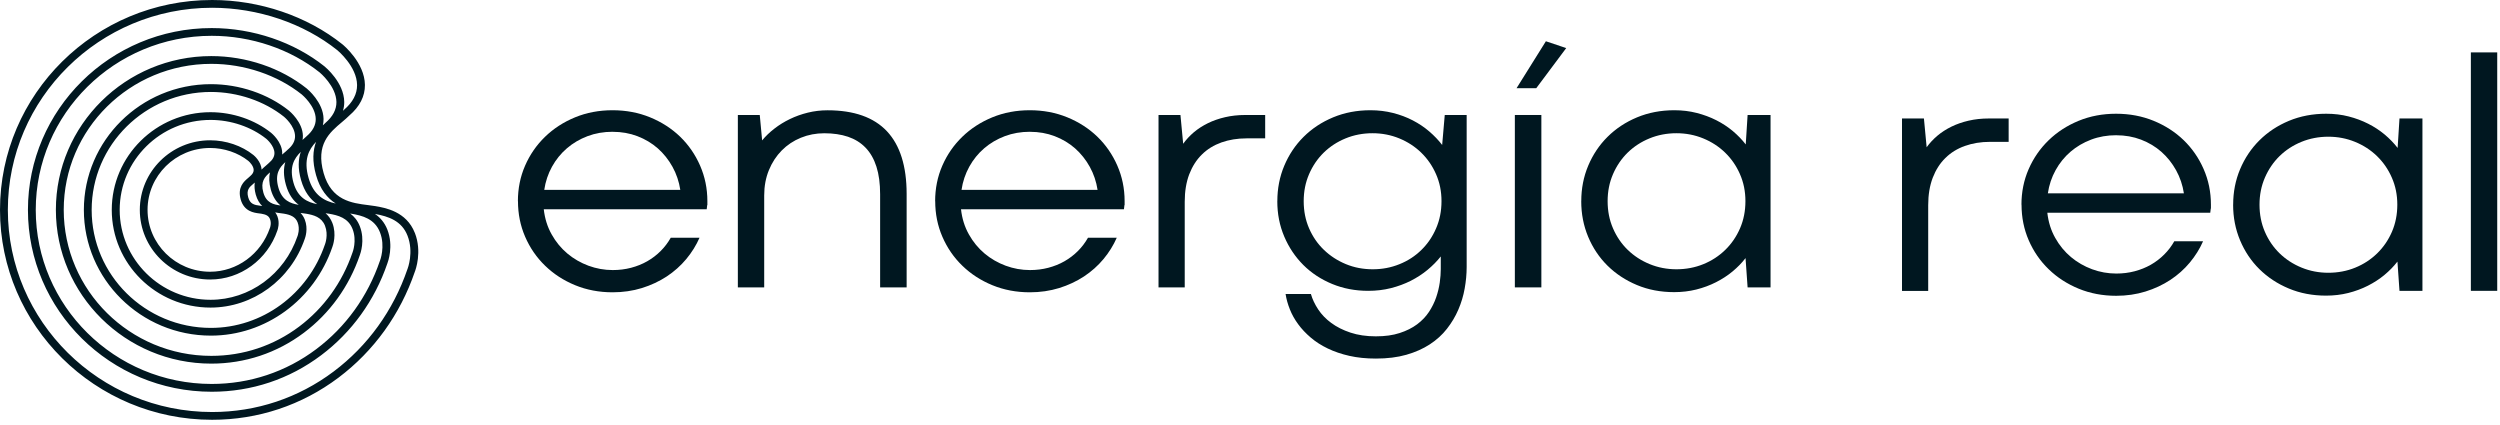
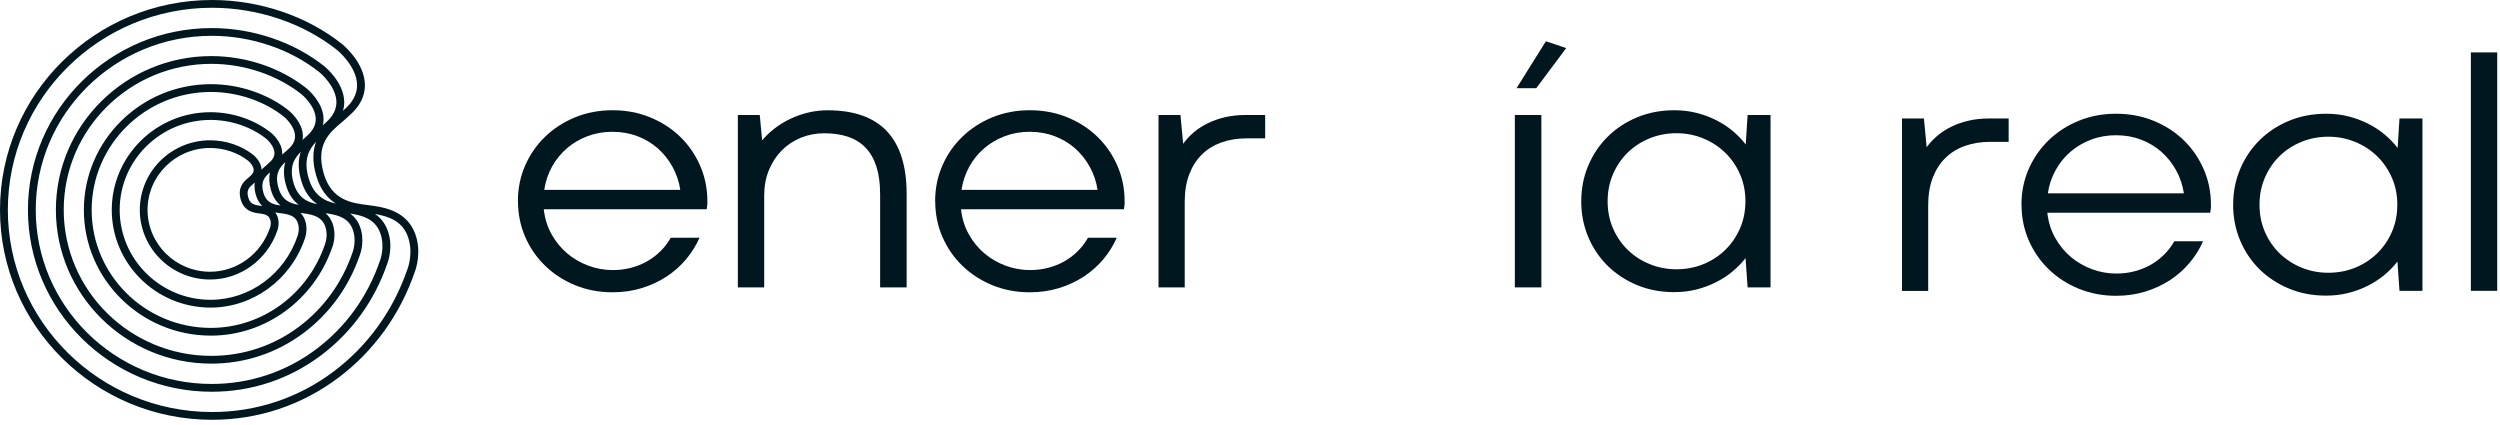
<svg xmlns="http://www.w3.org/2000/svg" width="200" height="34" viewBox="0 0 200 34" fill="none">
  <path d="M125.297 3.847C125.297 3.847 123.699 5.989 122.9 7.056H121.324C122.104 5.804 123.671 3.301 123.671 3.301L125.297 3.847Z" fill="#001720" />
  <path d="M41.432 16.095C41.432 15.085 41.622 14.137 42.006 13.256C42.389 12.374 42.922 11.605 43.6 10.947C44.279 10.288 45.081 9.767 46.004 9.387C46.926 9.008 47.925 8.819 49.003 8.819C50.081 8.819 51.083 9.008 52.008 9.387C52.934 9.767 53.736 10.285 54.412 10.937C55.087 11.593 55.62 12.362 56.006 13.246C56.393 14.131 56.59 15.079 56.59 16.092V16.403H56.577L56.536 16.741H43.502C43.584 17.482 43.794 18.153 44.133 18.753C44.469 19.355 44.891 19.863 45.392 20.284C45.893 20.704 46.457 21.027 47.081 21.259C47.706 21.488 48.353 21.605 49.019 21.605C49.529 21.605 50.017 21.545 50.483 21.423C50.95 21.3 51.381 21.128 51.777 20.902C52.173 20.676 52.532 20.403 52.852 20.083C53.172 19.763 53.441 19.408 53.66 19.019H55.962C55.696 19.625 55.344 20.193 54.9 20.726C54.456 21.259 53.936 21.721 53.34 22.116C52.741 22.508 52.078 22.819 51.349 23.045C50.62 23.27 49.837 23.384 49.009 23.384C47.931 23.384 46.932 23.195 46.01 22.816C45.087 22.436 44.288 21.918 43.607 21.256C42.925 20.597 42.395 19.826 42.012 18.941C41.628 18.056 41.438 17.108 41.438 16.095H41.432ZM49.016 10.542C48.296 10.542 47.624 10.658 47.002 10.893C46.381 11.129 45.832 11.452 45.354 11.863C44.875 12.274 44.478 12.763 44.161 13.334C43.848 13.902 43.638 14.523 43.54 15.192H54.424C54.323 14.533 54.117 13.918 53.803 13.35C53.489 12.782 53.096 12.289 52.627 11.872C52.157 11.458 51.612 11.132 50.997 10.896C50.382 10.661 49.722 10.545 49.019 10.545L49.016 10.542Z" fill="#001720" />
  <path d="M74.811 16.095C74.811 15.085 75.001 14.137 75.384 13.256C75.768 12.374 76.301 11.605 76.979 10.947C77.657 10.288 78.46 9.767 79.382 9.387C80.305 9.008 81.304 8.819 82.382 8.819C83.46 8.819 84.461 9.008 85.387 9.387C86.313 9.767 87.115 10.285 87.79 10.937C88.466 11.593 88.998 12.362 89.385 13.246C89.772 14.131 89.969 15.079 89.969 16.092V16.403H89.956L89.915 16.741H76.881C76.963 17.482 77.172 18.153 77.512 18.753C77.848 19.355 78.269 19.863 78.77 20.284C79.271 20.704 79.836 21.027 80.46 21.259C81.085 21.488 81.732 21.605 82.397 21.605C82.908 21.605 83.396 21.545 83.862 21.423C84.328 21.3 84.759 21.128 85.156 20.902C85.552 20.676 85.91 20.403 86.231 20.083C86.551 19.763 86.82 19.408 87.039 19.019H89.341C89.074 19.625 88.722 20.193 88.279 20.726C87.835 21.259 87.315 21.721 86.719 22.116C86.12 22.508 85.457 22.819 84.728 23.045C83.999 23.27 83.215 23.384 82.388 23.384C81.31 23.384 80.311 23.195 79.389 22.816C78.466 22.436 77.667 21.918 76.985 21.256C76.304 20.597 75.774 19.826 75.391 18.941C75.007 18.056 74.817 17.108 74.817 16.095H74.811ZM82.397 10.542C81.678 10.542 81.006 10.658 80.384 10.893C79.763 11.129 79.214 11.452 78.736 11.863C78.257 12.274 77.86 12.763 77.543 13.334C77.23 13.902 77.02 14.523 76.922 15.192H87.806C87.705 14.533 87.499 13.918 87.185 13.35C86.871 12.782 86.478 12.289 86.009 11.872C85.539 11.458 84.994 11.132 84.379 10.896C83.764 10.661 83.104 10.545 82.401 10.545L82.397 10.542Z" fill="#001720" />
  <path d="M72.531 22.994H70.41V15.543C70.41 14.686 70.312 13.949 70.115 13.334C69.918 12.719 69.63 12.214 69.246 11.816C68.863 11.417 68.393 11.129 67.842 10.94C67.29 10.755 66.656 10.661 65.946 10.661C65.28 10.661 64.655 10.78 64.069 11.019C63.486 11.257 62.975 11.596 62.541 12.035C62.106 12.475 61.764 12.998 61.514 13.607C61.263 14.216 61.136 14.893 61.136 15.634V22.991H59.028V9.199H60.781L60.971 11.232C61.244 10.899 61.571 10.583 61.951 10.291C62.328 9.996 62.744 9.742 63.191 9.525C63.638 9.309 64.116 9.136 64.627 9.011C65.137 8.885 65.664 8.823 66.203 8.823C68.32 8.823 69.903 9.384 70.955 10.501C72.005 11.621 72.531 13.293 72.531 15.515V22.994Z" fill="#001720" />
  <path d="M101.214 11.069H99.721C98.992 11.069 98.323 11.179 97.714 11.395C97.108 11.612 96.585 11.932 96.154 12.358C95.72 12.782 95.384 13.312 95.139 13.943C94.899 14.577 94.778 15.308 94.778 16.139V22.994H92.682V9.199H94.436L94.654 11.502C94.892 11.169 95.178 10.862 95.51 10.579C95.843 10.3 96.218 10.059 96.633 9.855C97.048 9.651 97.508 9.491 98.009 9.375C98.51 9.259 99.049 9.199 99.626 9.199H101.214V11.069Z" fill="#001720" />
-   <path d="M102.187 16.095C102.187 15.085 102.371 14.137 102.742 13.256C103.113 12.374 103.627 11.605 104.289 10.947C104.952 10.288 105.738 9.767 106.652 9.387C107.565 9.008 108.56 8.819 109.635 8.819C110.266 8.819 110.865 8.892 111.436 9.036C112.006 9.18 112.536 9.378 113.024 9.632C113.512 9.886 113.953 10.181 114.346 10.52C114.739 10.859 115.082 11.216 115.373 11.596L115.58 9.199H117.333V21.354C117.333 21.921 117.279 22.499 117.174 23.082C117.07 23.666 116.902 24.227 116.667 24.77C116.436 25.313 116.131 25.821 115.757 26.301C115.383 26.781 114.926 27.195 114.387 27.547C113.848 27.898 113.224 28.177 112.511 28.381C111.797 28.585 110.986 28.686 110.072 28.686C109.296 28.686 108.589 28.614 107.951 28.469C107.311 28.325 106.734 28.127 106.22 27.879C105.704 27.632 105.25 27.34 104.857 27.004C104.464 26.668 104.128 26.314 103.852 25.934C103.573 25.555 103.351 25.159 103.189 24.748C103.024 24.337 102.91 23.929 102.847 23.521H104.873C104.99 23.936 105.187 24.347 105.456 24.755C105.726 25.162 106.074 25.523 106.502 25.837C106.931 26.154 107.441 26.411 108.037 26.609C108.63 26.806 109.305 26.907 110.063 26.907C110.821 26.907 111.429 26.819 111.972 26.643C112.514 26.468 112.98 26.235 113.367 25.947C113.753 25.658 114.07 25.326 114.318 24.952C114.565 24.576 114.755 24.19 114.892 23.794C115.028 23.396 115.123 23.001 115.18 22.608C115.234 22.216 115.262 21.855 115.262 21.532V20.516C114.961 20.895 114.609 21.253 114.207 21.586C113.804 21.921 113.357 22.21 112.866 22.461C112.374 22.709 111.842 22.907 111.271 23.051C110.7 23.195 110.095 23.267 109.457 23.267C108.427 23.267 107.466 23.085 106.575 22.718C105.685 22.351 104.917 21.846 104.267 21.2C103.621 20.553 103.11 19.794 102.739 18.922C102.368 18.05 102.184 17.108 102.184 16.098L102.187 16.095ZM104.296 16.095C104.296 16.88 104.439 17.607 104.727 18.269C105.016 18.934 105.409 19.506 105.913 19.989C106.414 20.472 107 20.852 107.666 21.128C108.332 21.404 109.048 21.542 109.816 21.542C110.583 21.542 111.287 21.407 111.959 21.134C112.631 20.864 113.214 20.485 113.712 19.995C114.21 19.509 114.603 18.931 114.888 18.266C115.177 17.601 115.32 16.876 115.32 16.092C115.32 15.308 115.174 14.595 114.882 13.93C114.59 13.265 114.194 12.694 113.696 12.211C113.199 11.728 112.615 11.348 111.943 11.072C111.271 10.796 110.558 10.658 109.8 10.658C109.042 10.658 108.313 10.796 107.644 11.072C106.972 11.348 106.392 11.728 105.897 12.211C105.406 12.694 105.012 13.268 104.727 13.93C104.439 14.595 104.296 15.314 104.296 16.092V16.095Z" fill="#001720" />
  <path d="M121.188 9.199H123.309V22.991H121.188V9.199Z" fill="#001720" />
  <path d="M126.502 16.095C126.502 15.085 126.686 14.137 127.057 13.256C127.428 12.374 127.941 11.605 128.604 10.947C129.266 10.288 130.053 9.767 130.966 9.387C131.879 9.008 132.874 8.819 133.949 8.819C134.58 8.819 135.176 8.892 135.737 9.036C136.299 9.18 136.822 9.375 137.304 9.619C137.789 9.864 138.226 10.153 138.626 10.485C139.022 10.821 139.368 11.176 139.659 11.555L139.808 9.199H141.644V22.991H139.808L139.643 20.648C139.352 21.027 139.006 21.382 138.61 21.711C138.214 22.041 137.77 22.329 137.281 22.577C136.793 22.825 136.267 23.02 135.706 23.161C135.145 23.302 134.552 23.371 133.933 23.371C132.855 23.371 131.863 23.183 130.956 22.803C130.046 22.423 129.263 21.906 128.601 21.253C127.938 20.597 127.424 19.829 127.053 18.944C126.683 18.059 126.499 17.112 126.499 16.098L126.502 16.095ZM128.61 16.095C128.61 16.88 128.753 17.607 129.041 18.269C129.33 18.934 129.72 19.506 130.218 19.989C130.715 20.472 131.299 20.852 131.971 21.128C132.643 21.404 133.356 21.542 134.114 21.542C134.872 21.542 135.598 21.407 136.264 21.134C136.93 20.864 137.513 20.485 138.017 19.995C138.518 19.509 138.914 18.931 139.203 18.266C139.491 17.601 139.634 16.876 139.634 16.092C139.634 15.308 139.488 14.595 139.196 13.93C138.905 13.265 138.508 12.694 138.011 12.211C137.513 11.728 136.93 11.348 136.257 11.072C135.585 10.796 134.872 10.658 134.114 10.658C133.356 10.658 132.627 10.796 131.958 11.072C131.286 11.348 130.706 11.728 130.211 12.211C129.72 12.694 129.327 13.268 129.041 13.93C128.753 14.595 128.61 15.314 128.61 16.092V16.095Z" fill="#001720" />
  <path d="M160.692 11.348H159.199C158.47 11.348 157.801 11.458 157.192 11.675C156.586 11.891 156.063 12.211 155.632 12.638C155.198 13.061 154.862 13.591 154.618 14.222C154.377 14.856 154.256 15.587 154.256 16.418V23.274H152.16V9.478H153.914L154.132 11.781C154.37 11.449 154.656 11.141 154.989 10.859C155.321 10.579 155.696 10.338 156.111 10.134C156.526 9.93 156.986 9.77 157.487 9.654C157.988 9.538 158.527 9.478 159.104 9.478H160.692V11.348Z" fill="#001720" />
  <path d="M161.716 16.374C161.716 15.364 161.906 14.417 162.29 13.535C162.674 12.653 163.206 11.885 163.885 11.226C164.563 10.567 165.365 10.046 166.288 9.666C167.211 9.287 168.209 9.099 169.287 9.099C170.365 9.099 171.367 9.287 172.293 9.666C173.219 10.046 174.021 10.564 174.696 11.216C175.371 11.872 175.904 12.641 176.291 13.526C176.678 14.41 176.874 15.358 176.874 16.371V16.682H176.862L176.82 17.021H163.787C163.869 17.761 164.078 18.433 164.418 19.032C164.754 19.634 165.175 20.142 165.676 20.563C166.177 20.983 166.741 21.306 167.366 21.539C167.991 21.768 168.637 21.884 169.303 21.884C169.814 21.884 170.302 21.824 170.768 21.702C171.234 21.579 171.665 21.407 172.062 21.181C172.458 20.955 172.816 20.682 173.136 20.362C173.457 20.042 173.726 19.688 173.945 19.299H176.247C175.98 19.904 175.628 20.472 175.184 21.005C174.741 21.539 174.221 22 173.625 22.395C173.025 22.787 172.363 23.098 171.633 23.324C170.904 23.55 170.121 23.663 169.294 23.663C168.216 23.663 167.217 23.474 166.294 23.095C165.372 22.715 164.573 22.198 163.891 21.535C163.21 20.877 162.68 20.105 162.296 19.22C161.913 18.335 161.723 17.388 161.723 16.374H161.716ZM169.303 10.818C168.583 10.818 167.911 10.934 167.29 11.169C166.669 11.405 166.12 11.728 165.641 12.139C165.163 12.55 164.766 13.039 164.449 13.61C164.135 14.178 163.926 14.799 163.828 15.468H174.712C174.611 14.809 174.404 14.194 174.091 13.626C173.777 13.058 173.384 12.566 172.914 12.148C172.445 11.734 171.9 11.408 171.285 11.172C170.67 10.937 170.01 10.821 169.306 10.821L169.303 10.818Z" fill="#001720" />
  <path d="M178.653 16.374C178.653 15.364 178.837 14.417 179.208 13.535C179.579 12.653 180.092 11.885 180.755 11.226C181.418 10.567 182.204 10.046 183.117 9.666C184.03 9.287 185.026 9.099 186.1 9.099C186.731 9.099 187.327 9.171 187.888 9.315C188.45 9.459 188.973 9.654 189.455 9.899C189.94 10.143 190.377 10.432 190.777 10.765C191.173 11.1 191.519 11.455 191.81 11.835L191.959 9.478H193.795V23.27H191.959L191.795 20.927C191.503 21.306 191.157 21.661 190.761 21.99C190.365 22.32 189.921 22.608 189.433 22.856C188.944 23.104 188.418 23.299 187.857 23.44C187.296 23.581 186.703 23.65 186.084 23.65C185.007 23.65 184.014 23.462 183.107 23.082C182.197 22.703 181.414 22.185 180.752 21.532C180.089 20.877 179.576 20.108 179.205 19.223C178.834 18.338 178.65 17.391 178.65 16.378L178.653 16.374ZM180.761 16.374C180.761 17.159 180.904 17.887 181.192 18.549C181.481 19.214 181.871 19.785 182.369 20.268C182.866 20.751 183.45 21.131 184.122 21.407C184.794 21.683 185.507 21.821 186.265 21.821C187.023 21.821 187.749 21.686 188.415 21.413C189.081 21.143 189.664 20.764 190.168 20.274C190.669 19.788 191.065 19.211 191.354 18.546C191.642 17.88 191.785 17.156 191.785 16.371C191.785 15.587 191.639 14.875 191.347 14.21C191.056 13.544 190.659 12.973 190.162 12.49C189.664 12.007 189.081 11.627 188.408 11.351C187.736 11.075 187.023 10.937 186.265 10.937C185.507 10.937 184.778 11.075 184.109 11.351C183.437 11.627 182.857 12.007 182.362 12.49C181.871 12.973 181.478 13.547 181.192 14.21C180.904 14.875 180.761 15.593 180.761 16.371V16.374Z" fill="#001720" />
  <path d="M197.669 4.192H199.778V23.267H197.669V4.192Z" fill="#001720" />
  <path d="M33.185 18.63C32.513 16.914 30.823 16.625 30.012 16.487C29.837 16.456 29.65 16.434 29.451 16.409C28.141 16.246 26.512 16.042 25.89 13.846C25.24 11.549 26.366 10.601 27.361 9.764C27.57 9.585 27.77 9.419 27.941 9.246C28.785 8.521 29.203 7.696 29.194 6.793C29.172 5.011 27.466 3.602 27.39 3.542C24.574 1.289 20.773 0 16.968 0C7.612 0 0 7.533 0 16.792C0 26.05 7.612 33.583 16.968 33.583C20.646 33.583 24.14 32.419 27.073 30.217C29.904 28.09 32.019 25.156 33.188 21.736C33.242 21.598 33.781 20.149 33.188 18.63H33.185ZM26.004 9.861C25.95 9.914 25.89 9.971 25.827 10.027C25.868 9.861 25.887 9.688 25.884 9.513C25.868 8.179 24.596 7.128 24.54 7.081C22.476 5.431 19.692 4.487 16.902 4.487C10.047 4.487 4.47 10.005 4.47 16.788C4.47 23.572 10.047 29.09 16.902 29.09C19.597 29.09 22.158 28.237 24.305 26.625C26.378 25.068 27.929 22.919 28.785 20.415C28.829 20.299 29.222 19.223 28.785 18.097C28.604 17.636 28.328 17.312 28.017 17.083C28.046 17.087 28.078 17.093 28.103 17.096C28.991 17.247 29.974 17.501 30.398 18.586C30.842 19.719 30.405 20.842 30.398 20.855L30.392 20.87C29.419 23.719 27.659 26.16 25.307 27.927C22.878 29.753 19.98 30.716 16.933 30.716C9.172 30.716 2.86 24.469 2.86 16.788C2.86 9.108 9.175 2.865 16.937 2.865C20.094 2.865 23.24 3.931 25.57 5.792C25.582 5.801 26.898 6.893 26.914 8.161C26.921 8.766 26.622 9.331 26.026 9.839L26.004 9.861ZM24.527 10.899L24.508 10.918C24.422 11.006 24.317 11.097 24.203 11.194C24.222 11.091 24.232 10.984 24.232 10.874C24.219 9.764 23.163 8.892 23.119 8.854C21.429 7.505 19.153 6.733 16.873 6.733C11.268 6.733 6.709 11.245 6.709 16.792C6.709 22.339 11.268 26.85 16.873 26.85C21.233 26.85 25.136 24.002 26.588 19.76C26.629 19.653 26.949 18.765 26.588 17.833C26.454 17.494 26.264 17.247 26.045 17.058C26.137 17.071 26.226 17.083 26.309 17.096C27.044 17.221 27.856 17.429 28.204 18.32C28.569 19.255 28.208 20.186 28.204 20.193L28.198 20.208C27.38 22.599 25.906 24.645 23.931 26.129C21.892 27.66 19.463 28.469 16.905 28.469C10.396 28.469 5.098 23.23 5.098 16.785C5.098 10.341 10.393 5.108 16.905 5.108C19.552 5.108 22.193 6.002 24.146 7.561C24.156 7.571 25.25 8.477 25.259 9.522C25.265 10.018 25.018 10.479 24.527 10.899ZM23.03 11.96L23.011 11.979C22.926 12.067 22.815 12.158 22.697 12.258C22.656 12.293 22.615 12.327 22.571 12.365C22.574 12.324 22.577 12.28 22.577 12.236C22.567 11.348 21.73 10.658 21.692 10.627C20.38 9.579 18.611 8.976 16.838 8.976C12.485 8.976 8.941 12.481 8.941 16.792C8.941 21.102 12.482 24.607 16.838 24.607C20.224 24.607 23.255 22.395 24.384 19.101C24.419 19.007 24.669 18.304 24.384 17.57C24.299 17.35 24.178 17.174 24.042 17.036C24.096 17.043 24.146 17.049 24.194 17.055C24.305 17.068 24.41 17.083 24.505 17.099C25.085 17.2 25.728 17.363 26.001 18.059C26.29 18.797 26.004 19.534 26.001 19.54L25.995 19.556C24.631 23.55 20.963 26.232 16.87 26.232C11.61 26.232 7.333 22 7.333 16.795C7.333 11.59 11.613 7.357 16.87 7.357C19.01 7.357 21.141 8.082 22.72 9.34C22.729 9.346 23.595 10.068 23.604 10.89C23.607 11.279 23.42 11.631 23.03 11.963V11.96ZM21.515 13.036C21.451 13.099 21.369 13.171 21.28 13.246C21.169 13.341 21.046 13.444 20.925 13.569C20.9 12.93 20.339 12.453 20.272 12.399C19.337 11.652 18.075 11.223 16.813 11.223C13.709 11.223 11.185 13.72 11.185 16.792C11.185 19.863 13.709 22.361 16.813 22.361C19.226 22.361 21.388 20.786 22.19 18.439C22.222 18.357 22.399 17.84 22.19 17.3C22.143 17.181 22.082 17.077 22.016 16.989C22.181 17.024 22.339 17.046 22.476 17.061C22.561 17.071 22.64 17.083 22.71 17.093C23.24 17.184 23.63 17.338 23.807 17.786C24.02 18.326 23.807 18.869 23.807 18.875L23.801 18.891C22.761 21.937 19.965 23.983 16.845 23.983C12.837 23.983 9.575 20.754 9.575 16.788C9.575 12.823 12.837 9.594 16.845 9.594C18.474 9.594 20.101 10.146 21.302 11.104C21.309 11.11 21.949 11.643 21.956 12.242C21.956 12.518 21.822 12.773 21.537 13.014L21.515 13.036ZM19.257 15.96C19.53 16.923 20.316 17.021 20.741 17.074C20.798 17.08 20.852 17.087 20.903 17.096C21.255 17.156 21.493 17.25 21.6 17.526C21.734 17.861 21.607 18.207 21.6 18.222L21.594 18.235C20.878 20.331 18.953 21.739 16.807 21.739C14.048 21.739 11.804 19.518 11.804 16.788C11.804 14.059 14.048 11.838 16.807 11.838C17.929 11.838 19.045 12.217 19.869 12.873C19.987 12.97 20.291 13.29 20.294 13.601C20.294 13.767 20.212 13.921 20.034 14.072L20.015 14.09C19.974 14.131 19.917 14.181 19.857 14.232C19.527 14.508 18.978 14.972 19.257 15.957V15.96ZM20.817 16.459C20.335 16.399 20.009 16.321 19.86 15.794C19.689 15.192 19.955 14.969 20.262 14.708C20.304 14.674 20.342 14.639 20.38 14.605C20.342 14.878 20.358 15.195 20.462 15.571C20.579 15.979 20.76 16.271 20.976 16.481C20.925 16.475 20.874 16.465 20.817 16.459ZM21.068 15.405C20.817 14.526 21.195 14.137 21.597 13.792C21.509 14.172 21.512 14.624 21.67 15.182C21.838 15.772 22.117 16.167 22.441 16.437C21.895 16.365 21.306 16.243 21.068 15.405ZM22.273 15.013C21.968 13.937 22.349 13.403 22.824 12.97C22.682 13.453 22.663 14.046 22.875 14.793C23.094 15.568 23.468 16.064 23.899 16.387C23.233 16.28 22.564 16.039 22.273 15.016V15.013ZM23.48 14.624C23.122 13.359 23.531 12.672 24.064 12.148C23.861 12.735 23.817 13.469 24.083 14.401C24.356 15.364 24.831 15.957 25.38 16.334C24.609 16.183 23.826 15.835 23.48 14.624ZM26.86 16.283C25.969 16.089 25.085 15.64 24.685 14.235C24.273 12.785 24.695 11.966 25.285 11.348C25.031 12.032 24.968 12.892 25.285 14.012C25.611 15.166 26.194 15.857 26.857 16.28L26.86 16.283ZM32.602 21.514L32.596 21.529C31.467 24.836 29.425 27.669 26.692 29.721C23.87 31.842 20.507 32.962 16.968 32.962C7.958 32.962 0.628 25.708 0.628 16.792C0.628 7.875 7.958 0.621 16.968 0.621C20.633 0.621 24.289 1.861 26.993 4.022C27.009 4.035 28.55 5.312 28.566 6.802C28.572 7.517 28.224 8.186 27.52 8.785L27.501 8.804C27.482 8.826 27.459 8.844 27.437 8.866C27.507 8.634 27.542 8.399 27.539 8.154C27.52 6.598 26.03 5.368 25.966 5.315C23.525 3.366 20.234 2.246 16.937 2.246C8.83 2.243 2.235 8.769 2.235 16.792C2.235 24.814 8.83 31.34 16.937 31.34C20.123 31.34 23.151 30.333 25.69 28.422C28.141 26.581 29.974 24.039 30.988 21.077C31.039 20.949 31.502 19.688 30.988 18.367C30.76 17.783 30.395 17.388 29.996 17.115C31.083 17.309 32.139 17.667 32.602 18.856C33.119 20.18 32.611 21.495 32.602 21.517V21.514Z" fill="#001720" />
</svg>